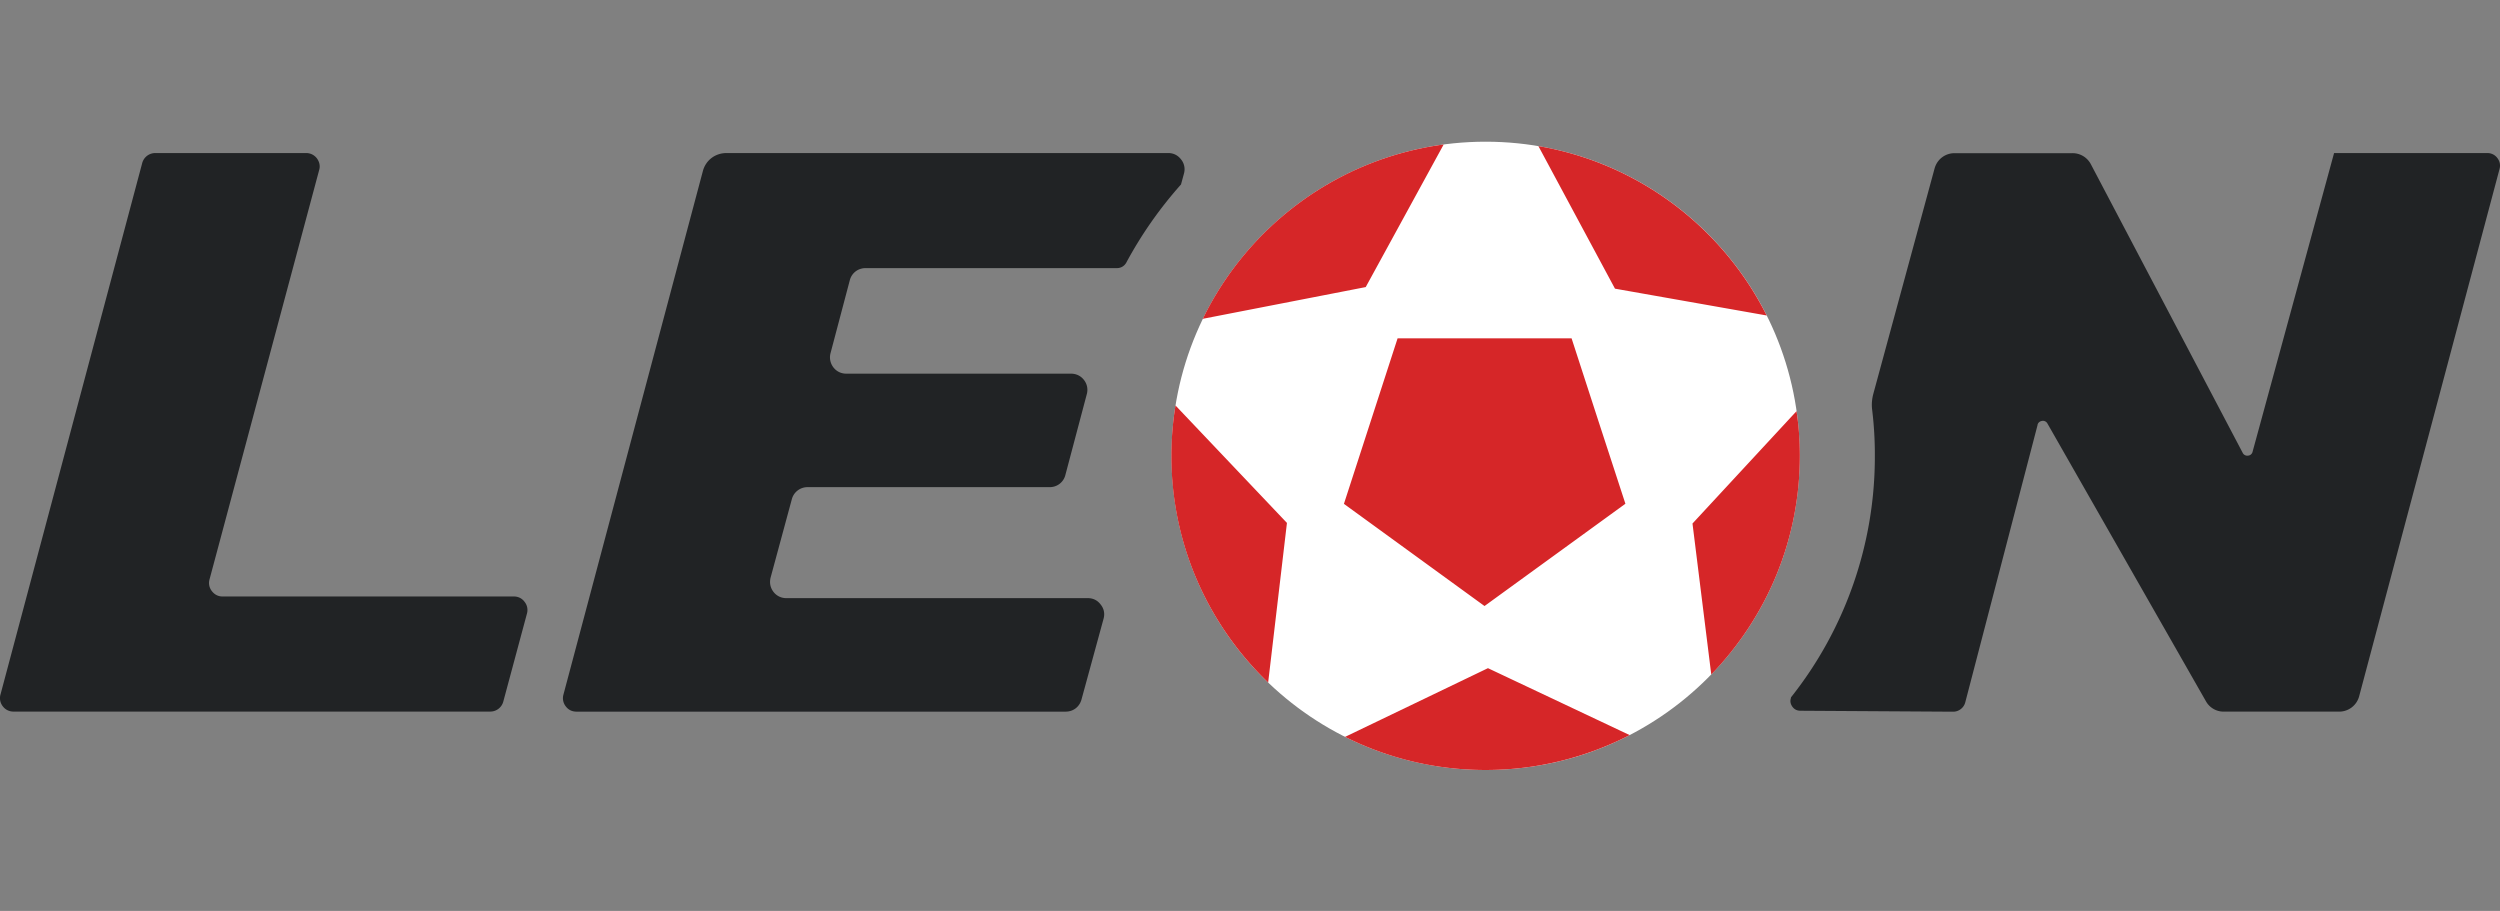
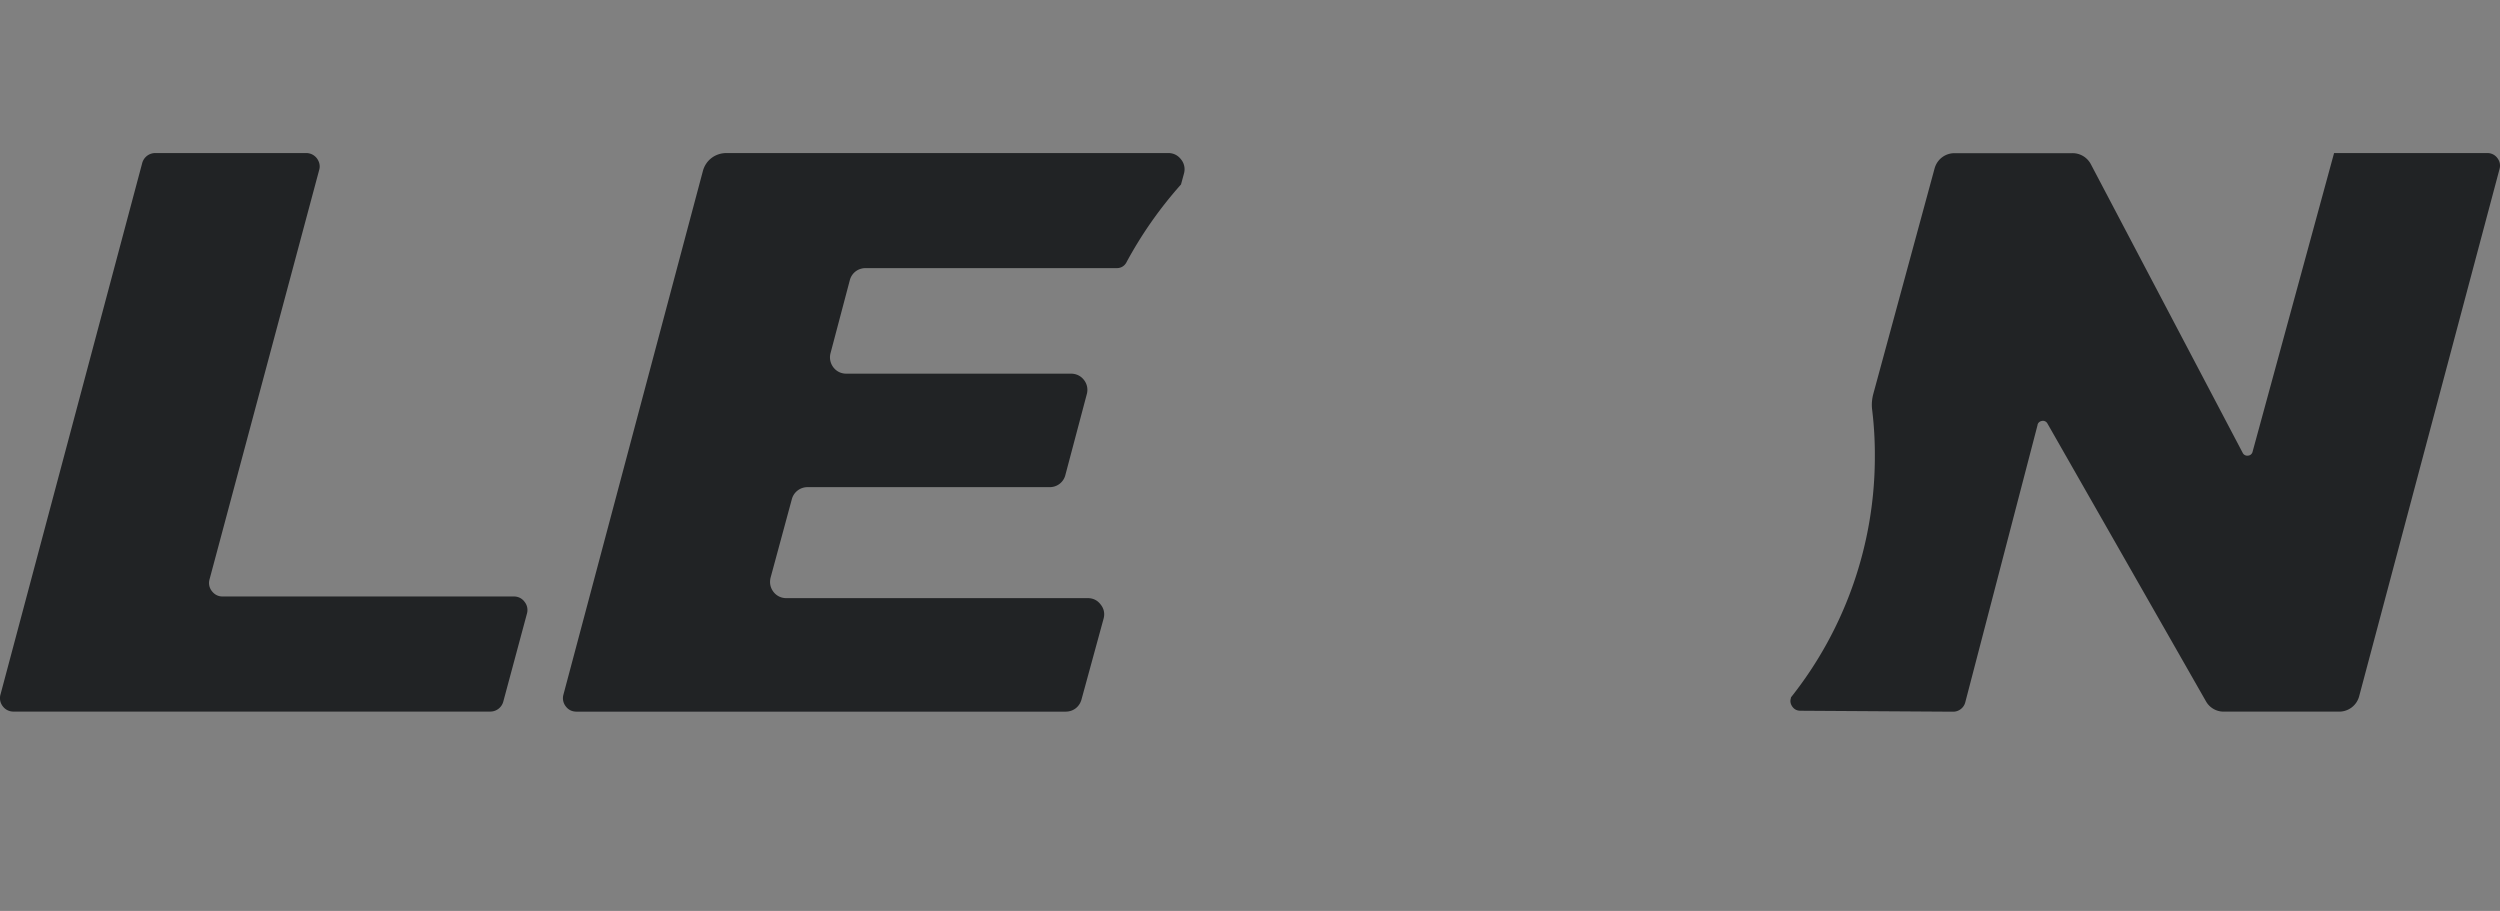
<svg xmlns="http://www.w3.org/2000/svg" width="247" height="90" fill="none">
  <rect width="100%" height="100%" fill="#808080" stroke="none" />
-   <path d="M177.817 45.038C177.817 27.896 163.92 14 146.78 14s-31.037 13.896-31.037 31.038 13.896 31.038 31.037 31.038 31.038-13.896 31.038-31.038z" fill="#fff" />
  <path d="M.048 68.62l14-52.5c.156-.593.686-.998 1.294-.998h14.895a1.32 1.32 0 0 1 1.076.53c.25.343.343.75.218 1.154L20.7 57.25a1.29 1.29 0 0 0 .234 1.154c.265.343.624.53 1.06.53H50.77a1.27 1.27 0 0 1 1.06.53 1.29 1.29 0 0 1 .234 1.154l-2.34 8.703a1.33 1.33 0 0 1-1.294.983H1.342a1.3 1.3 0 0 1-1.061-.515 1.31 1.31 0 0 1-.234-1.17zm71.732-53.5h43.64c.515 0 .952.218 1.264.624a1.54 1.54 0 0 1 .296 1.388l-.296 1.092a40.2 40.2 0 0 0-5.397 7.705 1.04 1.04 0 0 1-.936.561H85.52c-.75 0-1.373.483-1.56 1.2l-1.903 7.2a1.62 1.62 0 0 0 .281 1.404c.312.406.764.624 1.28.624h22.2c.515 0 .967.218 1.28.624a1.58 1.58 0 0 1 .281 1.388l-2.12 8a1.58 1.58 0 0 1-1.544 1.2h-23.92a1.6 1.6 0 0 0-1.56 1.185l-2.1 7.752c-.125.5-.03.998.28 1.404a1.57 1.57 0 0 0 1.28.624h29.775c.53 0 .967.218 1.28.64.328.405.422.905.28 1.404l-2.183 7.986c-.203.718-.812 1.185-1.56 1.185H56.962c-.437 0-.8-.172-1.06-.515a1.31 1.31 0 0 1-.234-1.17l13.772-51.71c.28-1.076 1.217-1.794 2.34-1.794zm129.534 26.86l-7.143 27.4a1.24 1.24 0 0 1-1.217.936l-15.067-.094c-.327 0-.592-.125-.78-.374-.202-.265-.265-.562-.17-.858l.015-.094a38.23 38.23 0 0 0 8.283-23.848 36.47 36.47 0 0 0-.266-4.554c-.062-.53-.03-.998.1-1.528l6.067-22.32c.25-.905 1.045-1.513 1.98-1.513h11.635a2.04 2.04 0 0 1 1.825 1.092l15 28.512c.1.203.312.312.53.28.22-.016.406-.172.453-.4l8.048-29.494h15.145a1.21 1.21 0 0 1 .982.484c.25.328.328.702.22 1.092l-13.866 52.08a2.04 2.04 0 0 1-1.997 1.53h-11.37a2 2 0 0 1-1.778-1.03L202.29 41.85a.5.5 0 0 0-.53-.265c-.22.03-.406.172-.453.4z" fill="#212325" />
-   <path d="M142.622 14.278c-10.497 1.404-19.325 8.048-23.786 17.22l16.097-3.135 7.7-14.084zM116.138 40.06a30.9 30.9 0 0 0-.406 4.976c0 8.813 3.68 16.752 9.562 22.398l1.856-15.77-11.012-11.604zm16.75 32.74a30.83 30.83 0 0 0 13.897 3.275 31 31 0 0 0 14.225-3.447l-14-6.613L132.9 72.8zm36.186-6.16c5.412-5.6 8.75-13.2 8.75-21.602 0-1.497-.1-2.963-.328-4.414l-10.278 11.1 1.856 14.926zm5.475-35.468c-4.352-8.688-12.65-15.05-22.554-16.736l7.565 14.084 15 2.652zM146.677 59.87l13.913-10.1-2.667-8.173-2.652-8.173h-17.188L132.78 49.78l13.897 10.1z" fill-rule="evenodd" fill="#d62628" />
</svg>